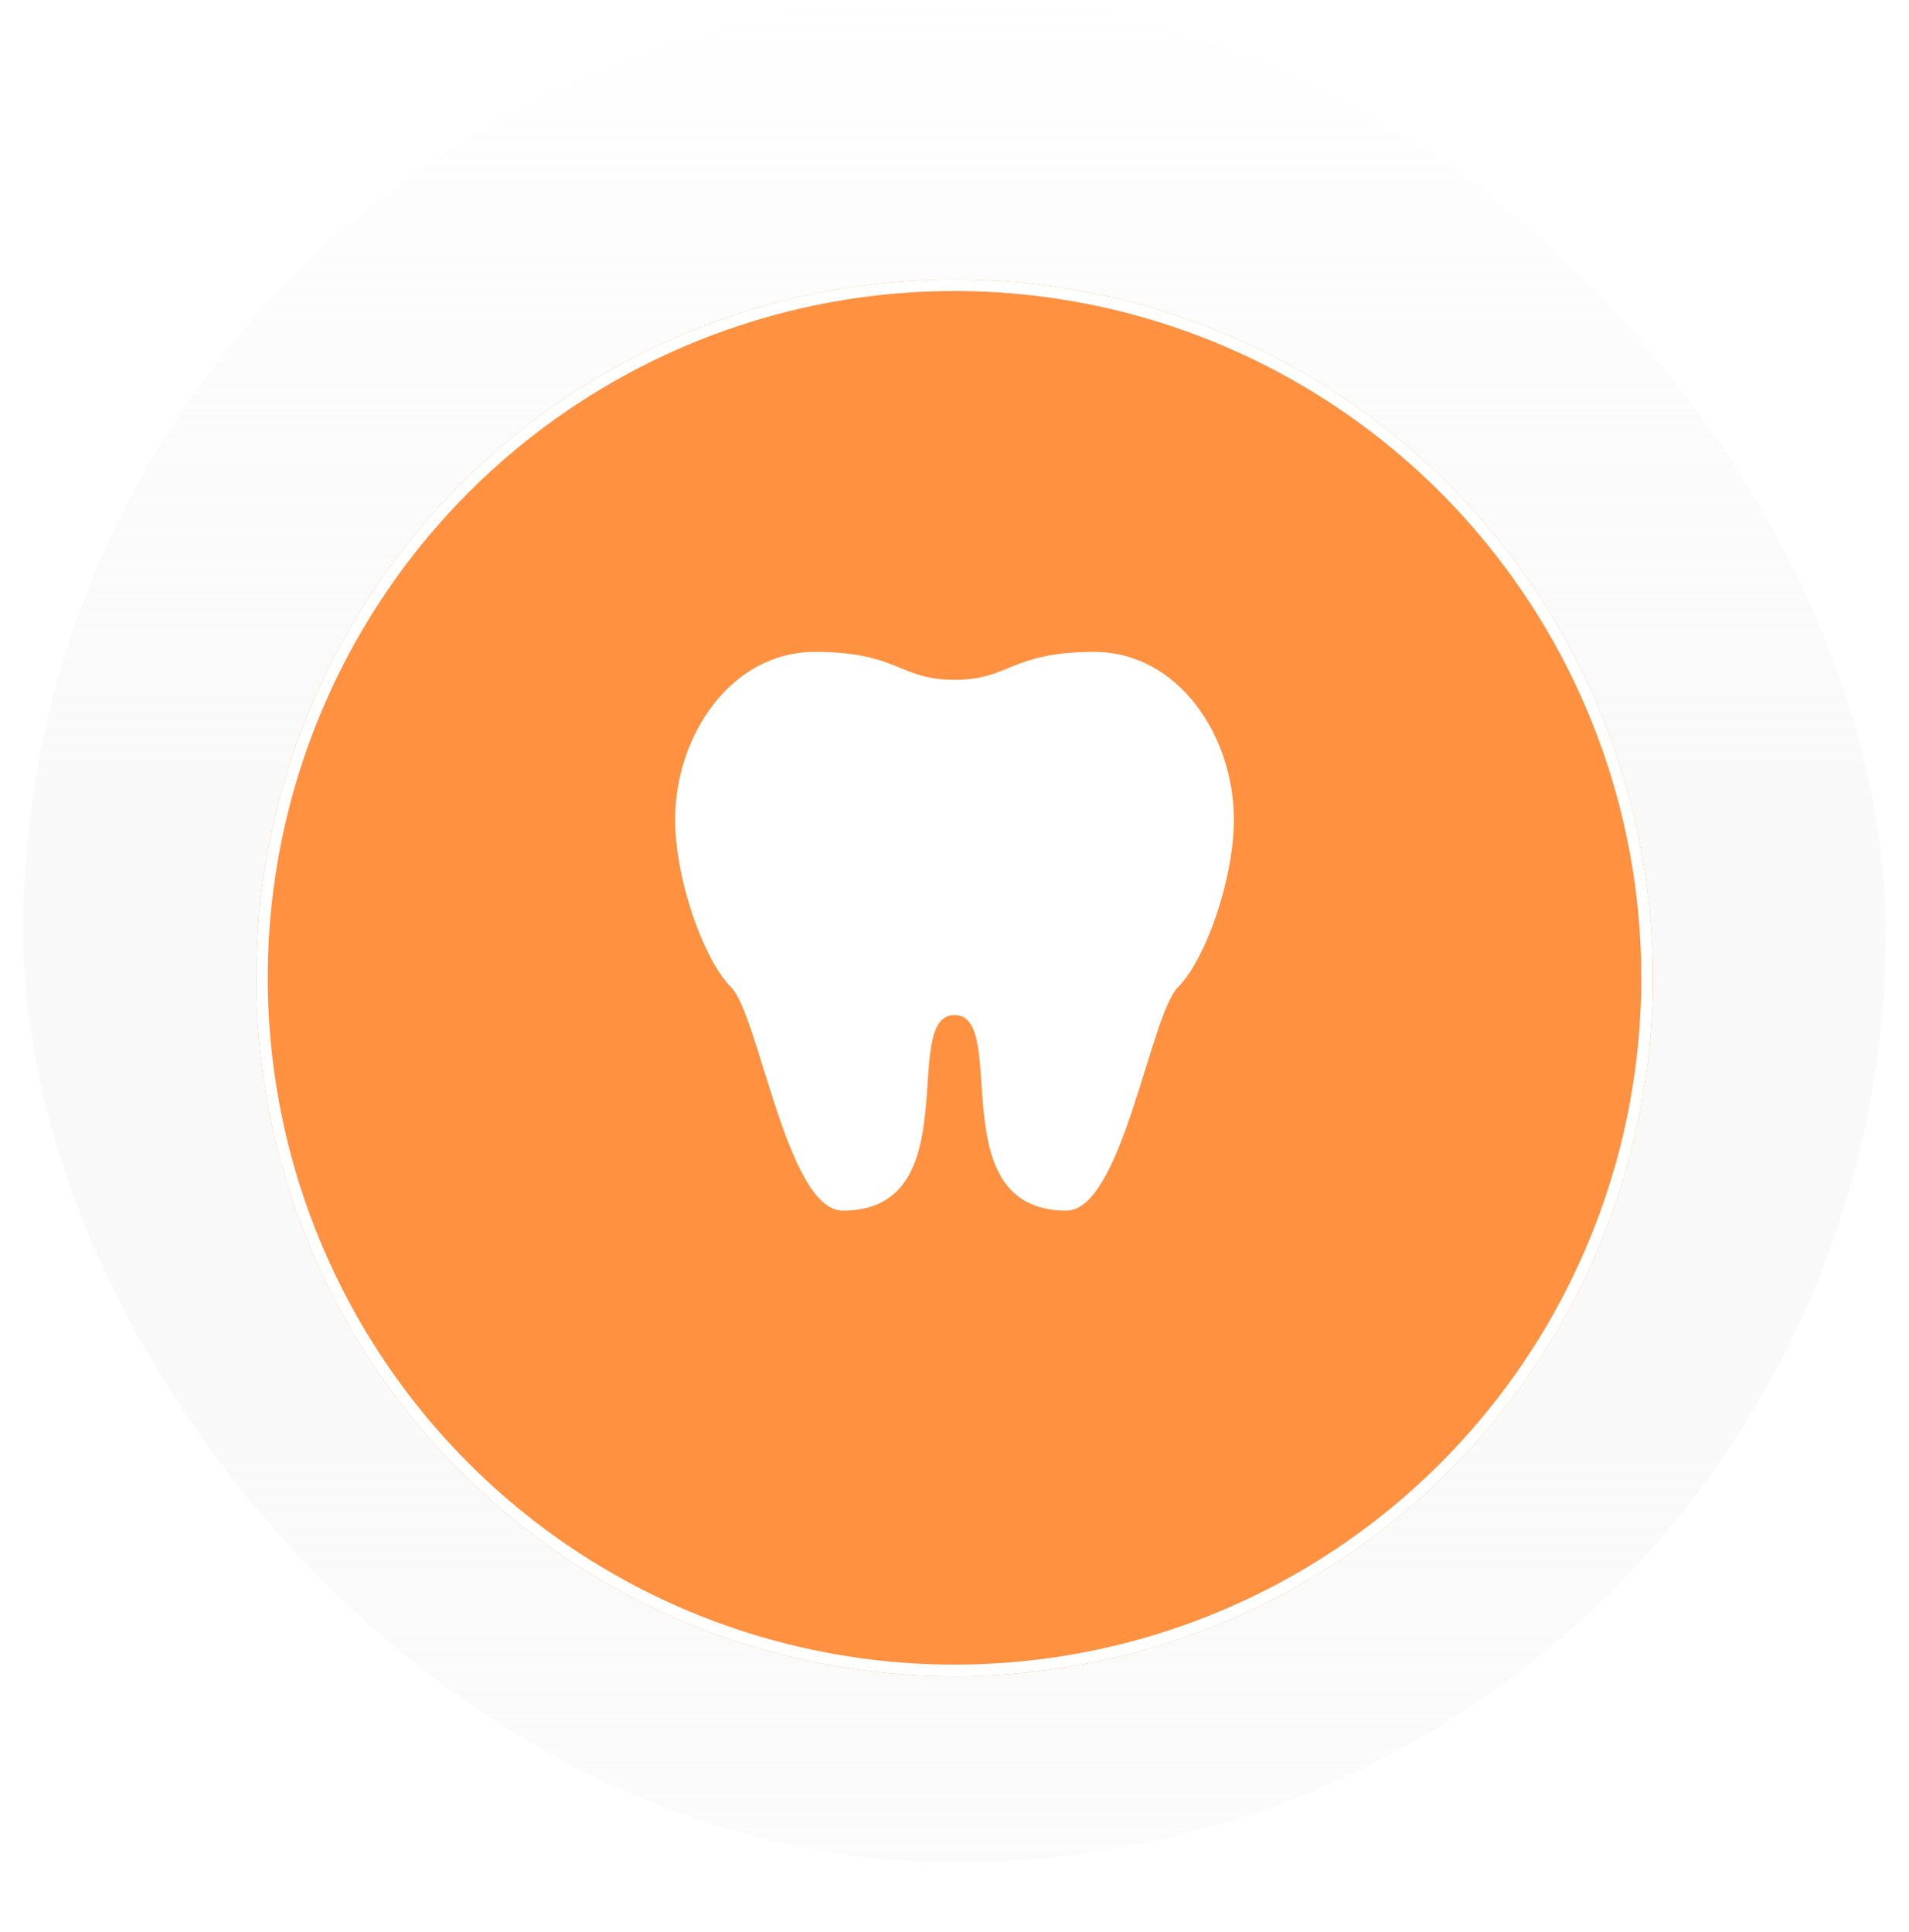
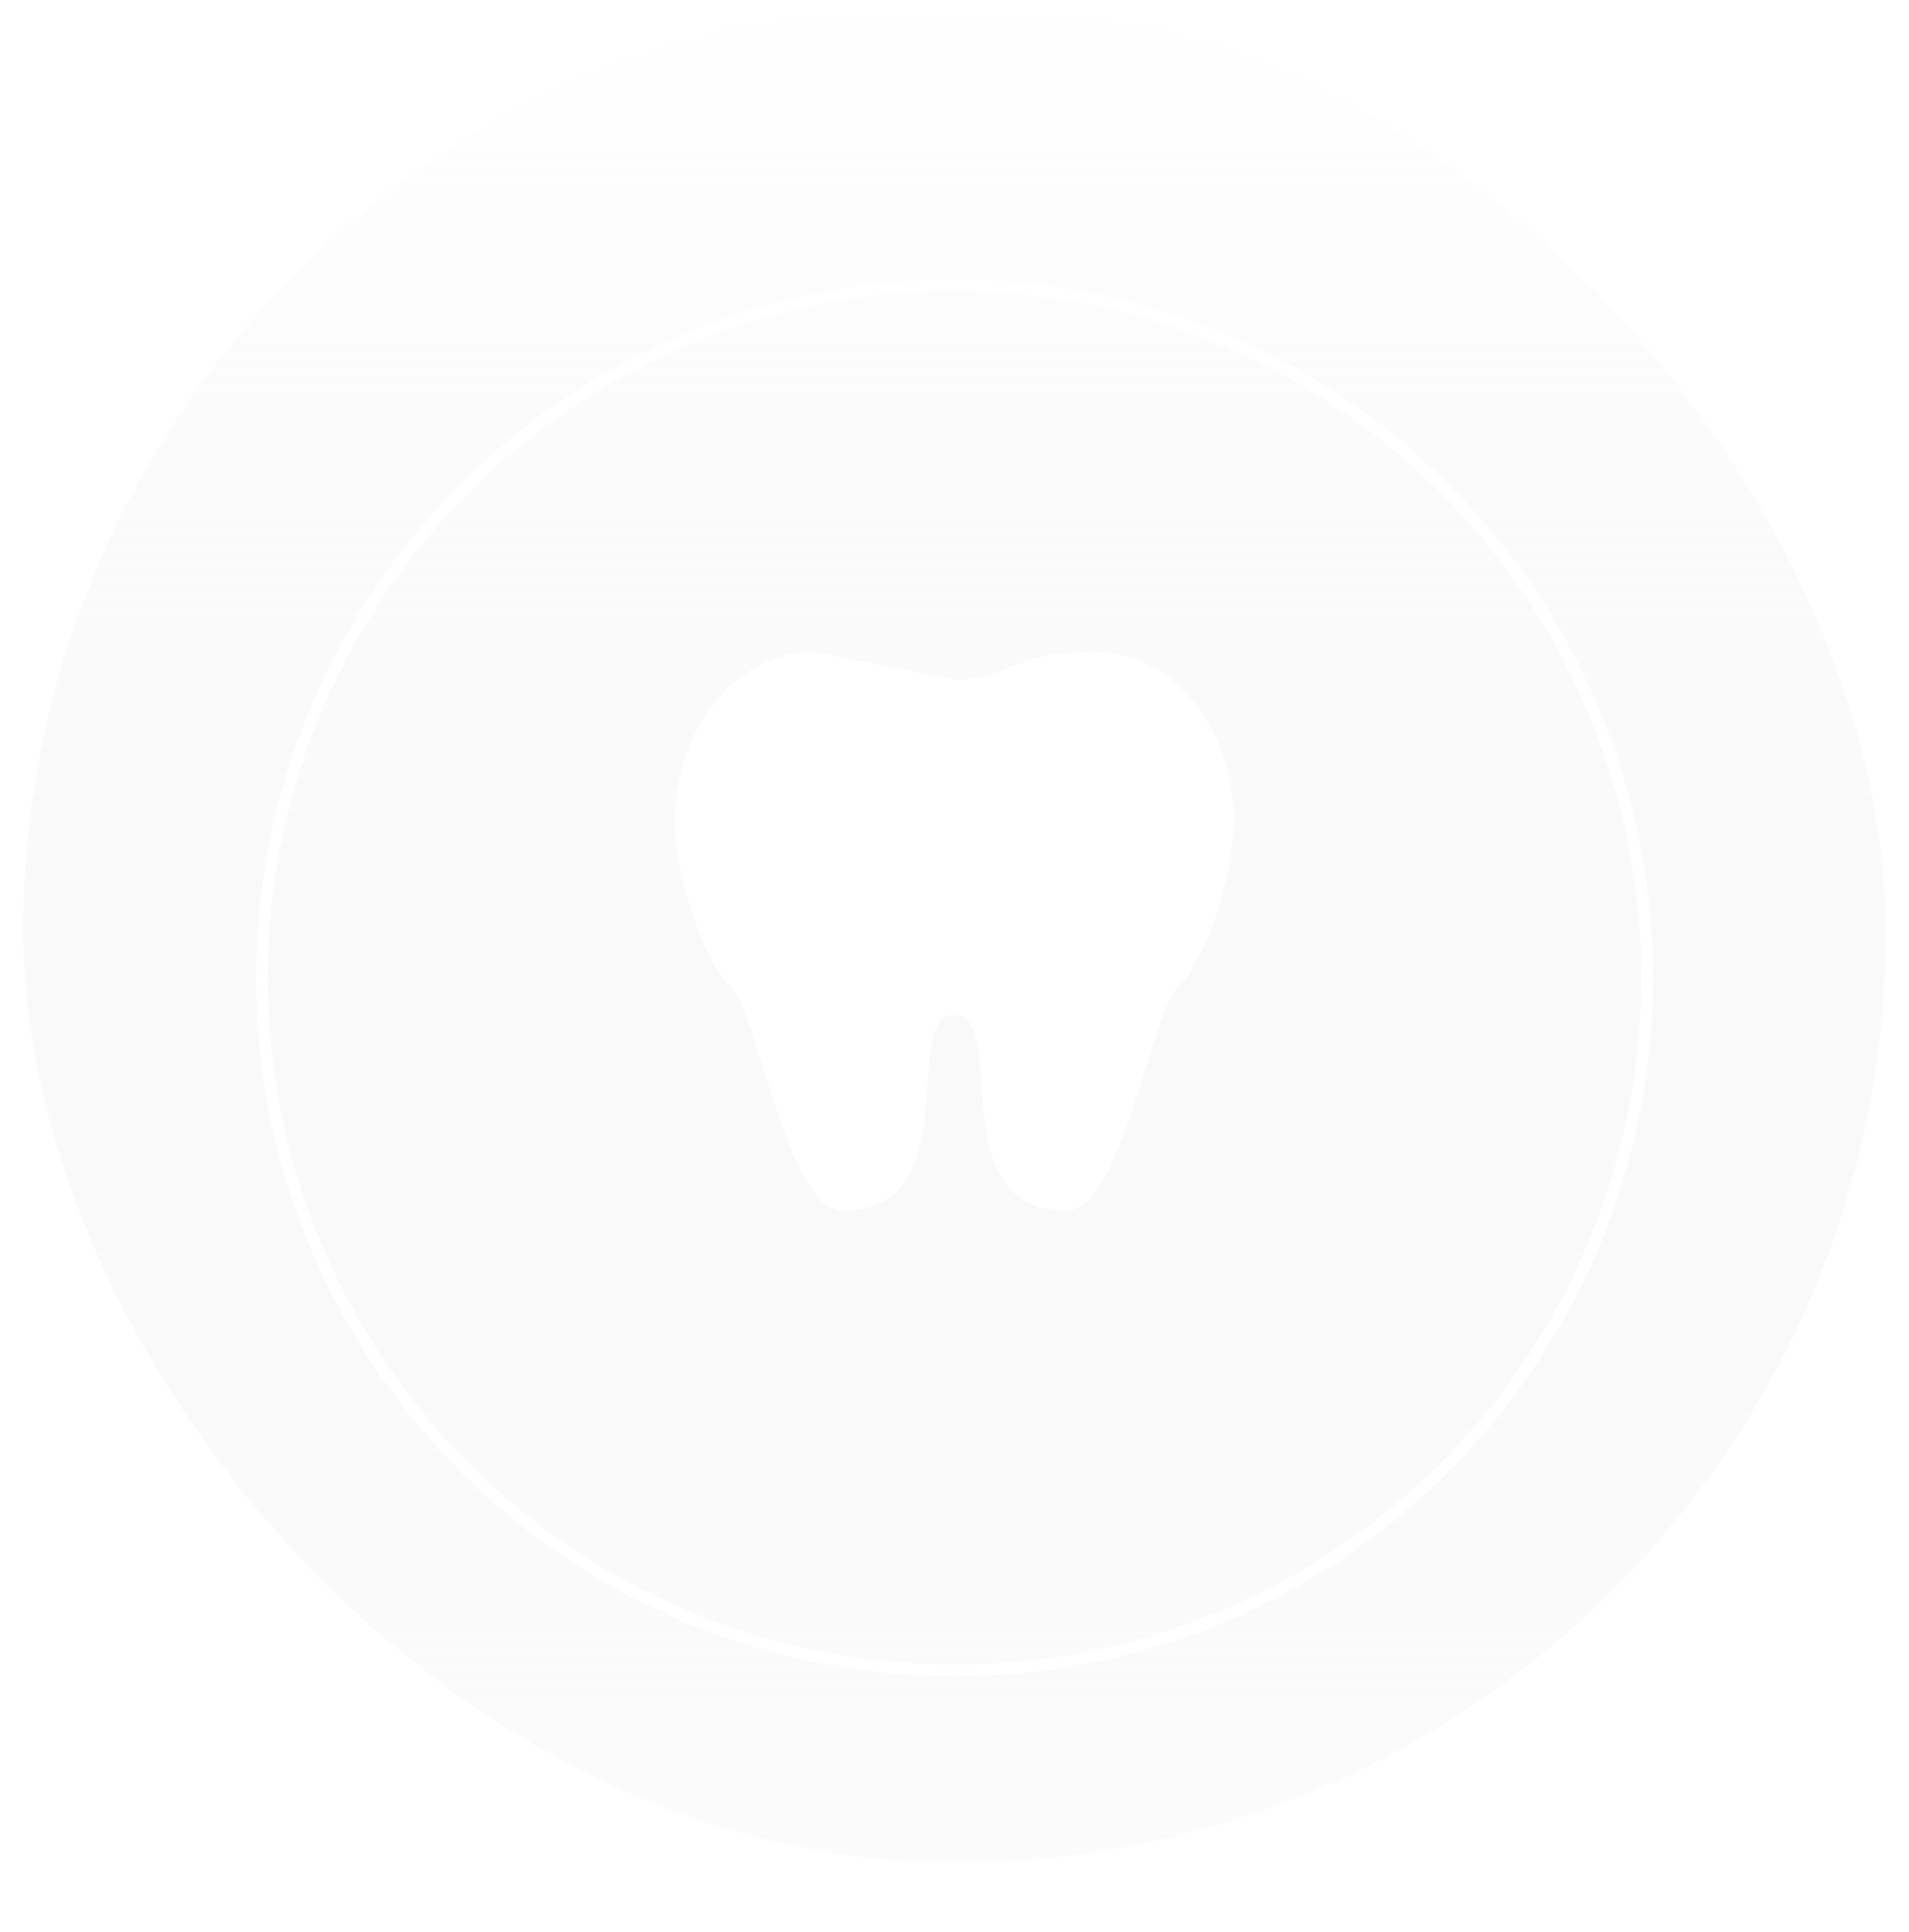
<svg xmlns="http://www.w3.org/2000/svg" width="82" height="83" viewBox="0 0 82 83" fill="none">
  <rect x="1" width="80" height="80" rx="40" fill="url(#paint0_linear_48_404)" fill-opacity="0.5" />
  <g filter="url(#filter0_di_48_404)">
-     <circle cx="41" cy="40" r="30" fill="#FF9140" />
    <circle cx="41" cy="40" r="29.75" stroke="white" stroke-width="0.5" />
  </g>
-   <path d="M35 28C31.4 28 29 31.6 29 35.2C29 37.732 30.2 41.2 31.4 42.4C32.6 43.6 33.8 52 36.2 52C41.648 52 38.6 43.6 41 43.6C43.4 43.6 40.352 52 45.8 52C48.2 52 49.4 43.6 50.6 42.4C51.8 41.2 53 37.732 53 35.2C53 31.6 50.6 28 47 28C43.4 28 43.4 29.2 41 29.2C38.6 29.2 38.6 28 35 28Z" fill="white" />
+   <path d="M35 28C31.4 28 29 31.6 29 35.2C29 37.732 30.2 41.2 31.4 42.4C32.6 43.6 33.8 52 36.2 52C41.648 52 38.6 43.6 41 43.6C43.4 43.6 40.352 52 45.8 52C48.2 52 49.4 43.6 50.6 42.4C51.8 41.2 53 37.732 53 35.2C53 31.6 50.6 28 47 28C43.4 28 43.4 29.2 41 29.2Z" fill="white" />
  <defs>
    <filter id="filter0_di_48_404" x="0.8" y="1.8" width="80.4" height="80.4" filterUnits="userSpaceOnUse" color-interpolation-filters="sRGB">
      <feFlood flood-opacity="0" result="BackgroundImageFix" />
      <feColorMatrix in="SourceAlpha" type="matrix" values="0 0 0 0 0 0 0 0 0 0 0 0 0 0 0 0 0 0 127 0" result="hardAlpha" />
      <feOffset dy="2" />
      <feGaussianBlur stdDeviation="5.1" />
      <feComposite in2="hardAlpha" operator="out" />
      <feColorMatrix type="matrix" values="0 0 0 0 0.12 0 0 0 0 0.161 0 0 0 0 0.279 0 0 0 0.08 0" />
      <feBlend mode="normal" in2="BackgroundImageFix" result="effect1_dropShadow_48_404" />
      <feBlend mode="normal" in="SourceGraphic" in2="effect1_dropShadow_48_404" result="shape" />
      <feColorMatrix in="SourceAlpha" type="matrix" values="0 0 0 0 0 0 0 0 0 0 0 0 0 0 0 0 0 0 127 0" result="hardAlpha" />
      <feOffset />
      <feGaussianBlur stdDeviation="1.55" />
      <feComposite in2="hardAlpha" operator="arithmetic" k2="-1" k3="1" />
      <feColorMatrix type="matrix" values="0 0 0 0 0.263 0 0 0 0 0.404 0 0 0 0 0.804 0 0 0 0.1 0" />
      <feBlend mode="normal" in2="shape" result="effect2_innerShadow_48_404" />
    </filter>
    <linearGradient id="paint0_linear_48_404" x1="41" y1="0" x2="41" y2="97.391" gradientUnits="userSpaceOnUse">
      <stop stop-color="white" />
      <stop offset="0.492" stop-color="#E7E7E7" stop-opacity="0.5" />
      <stop offset="1" stop-color="white" />
    </linearGradient>
  </defs>
</svg>